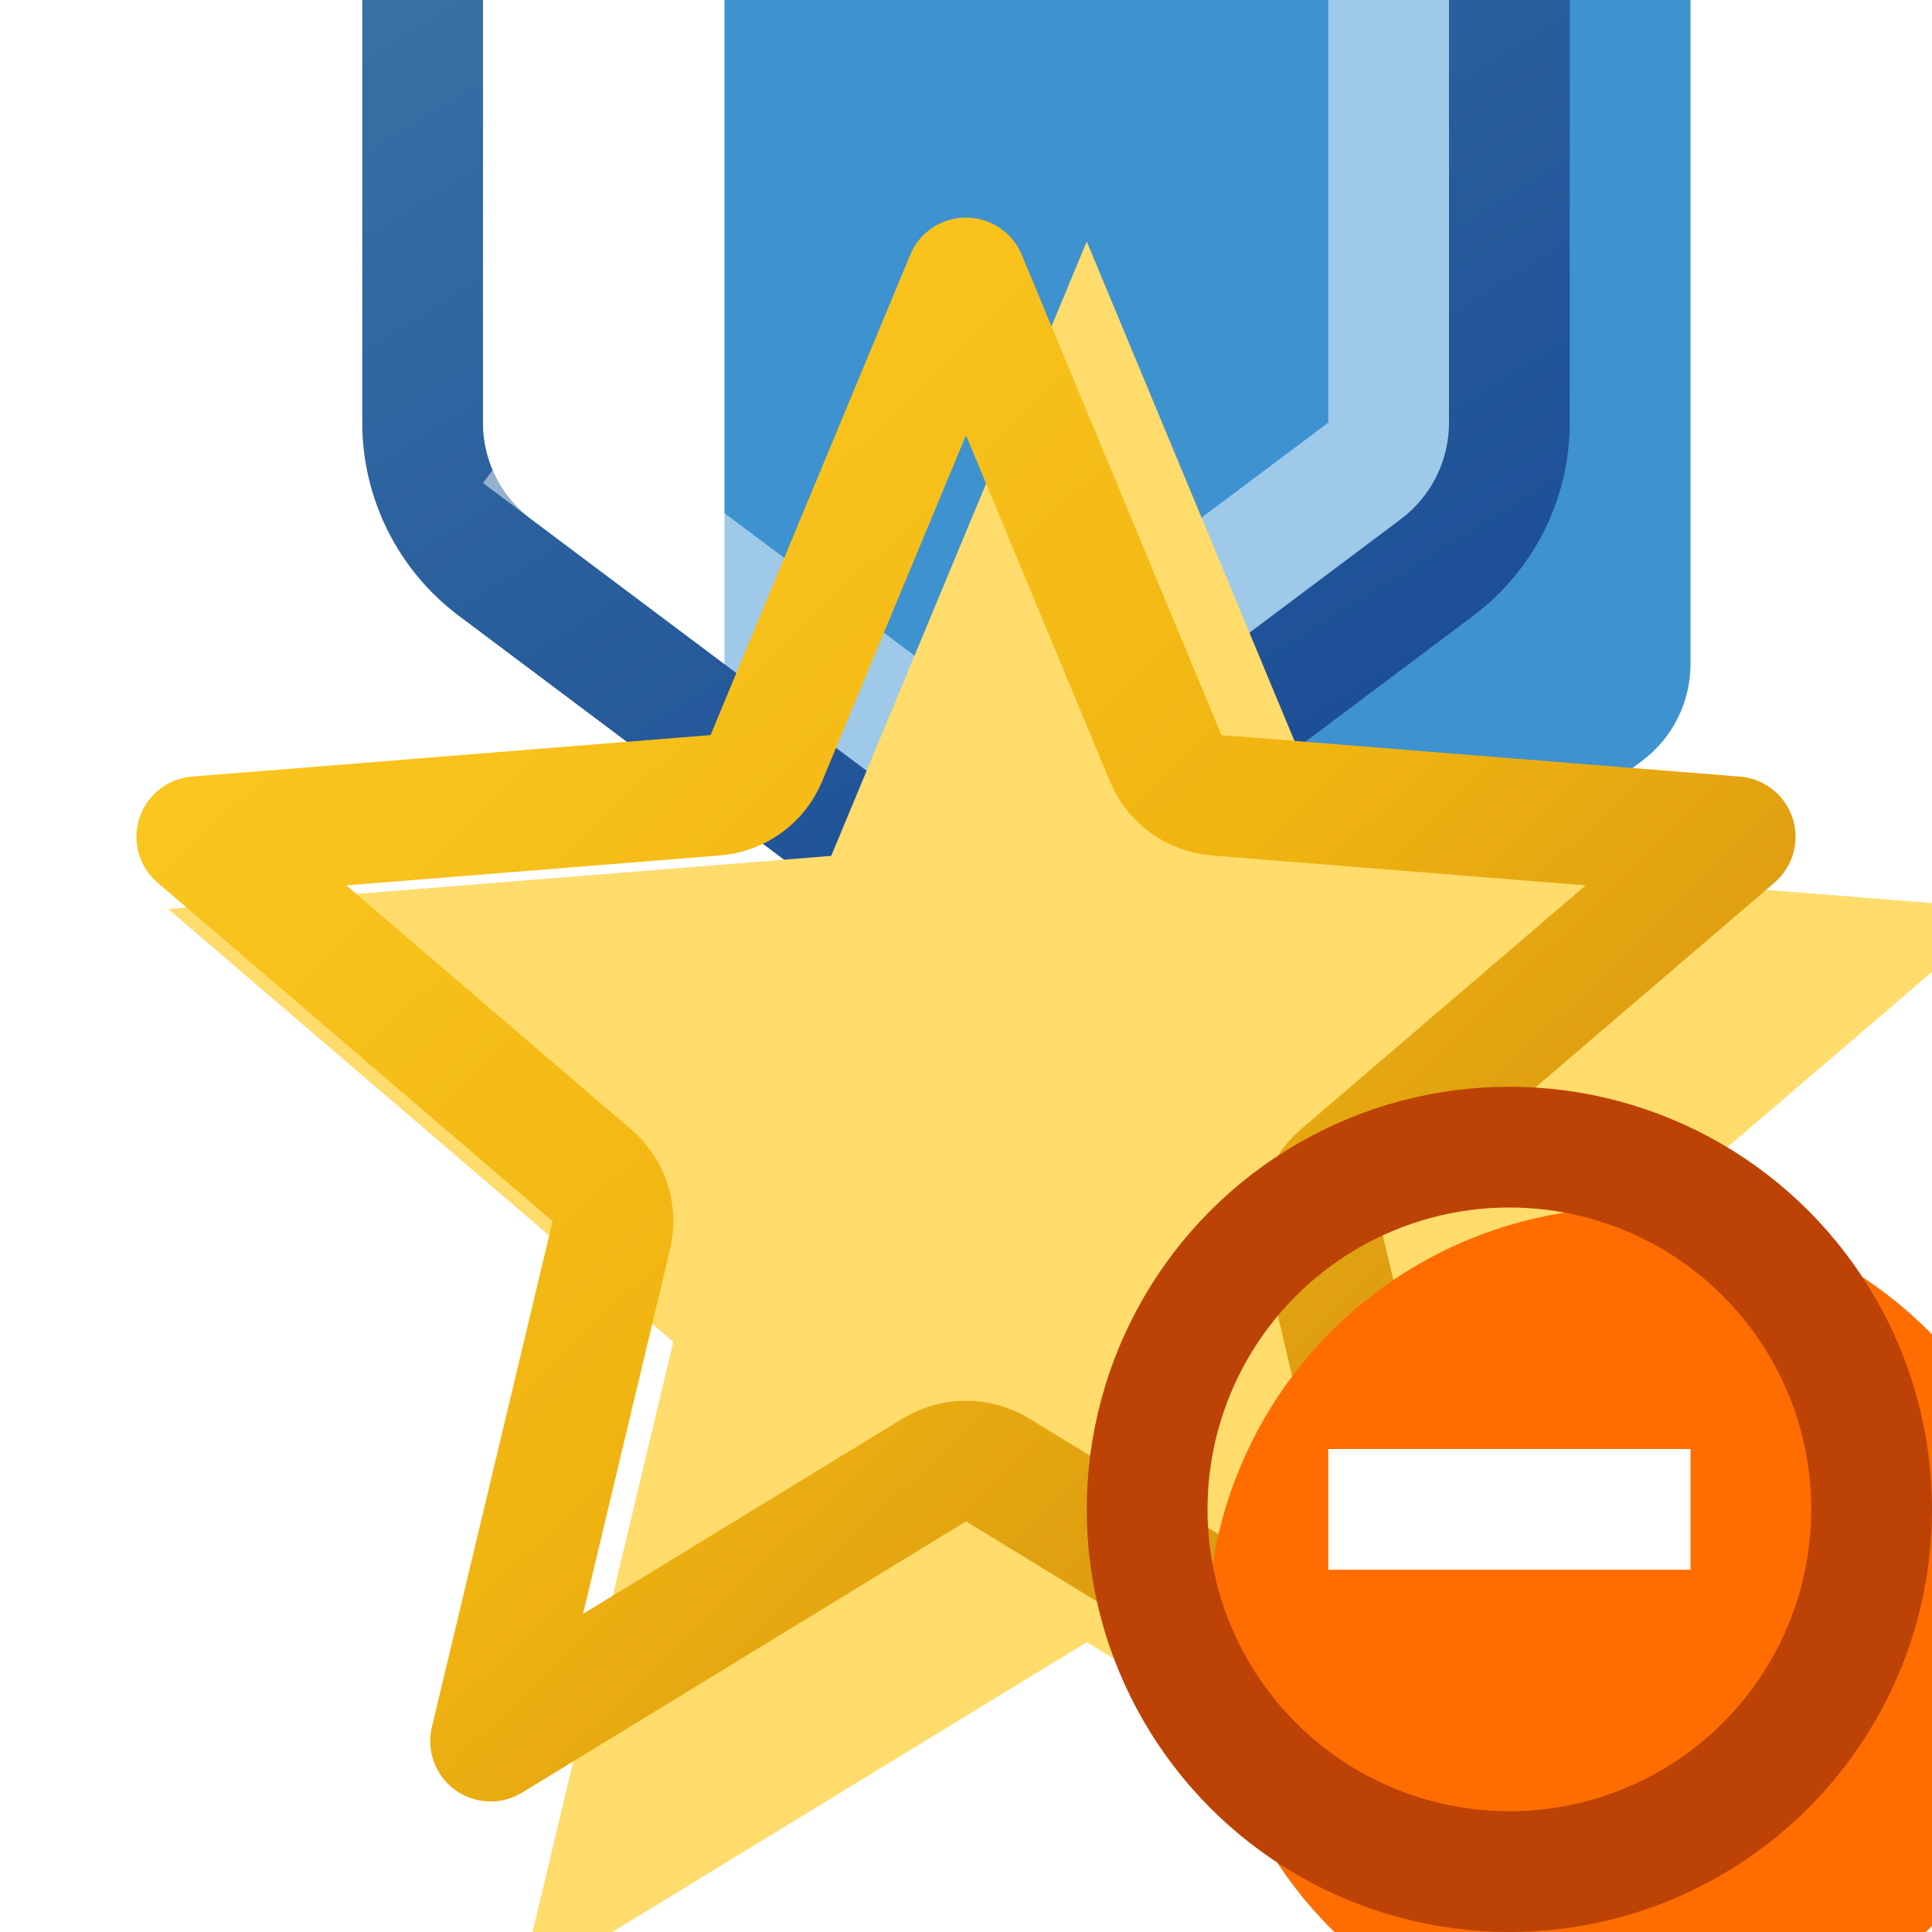
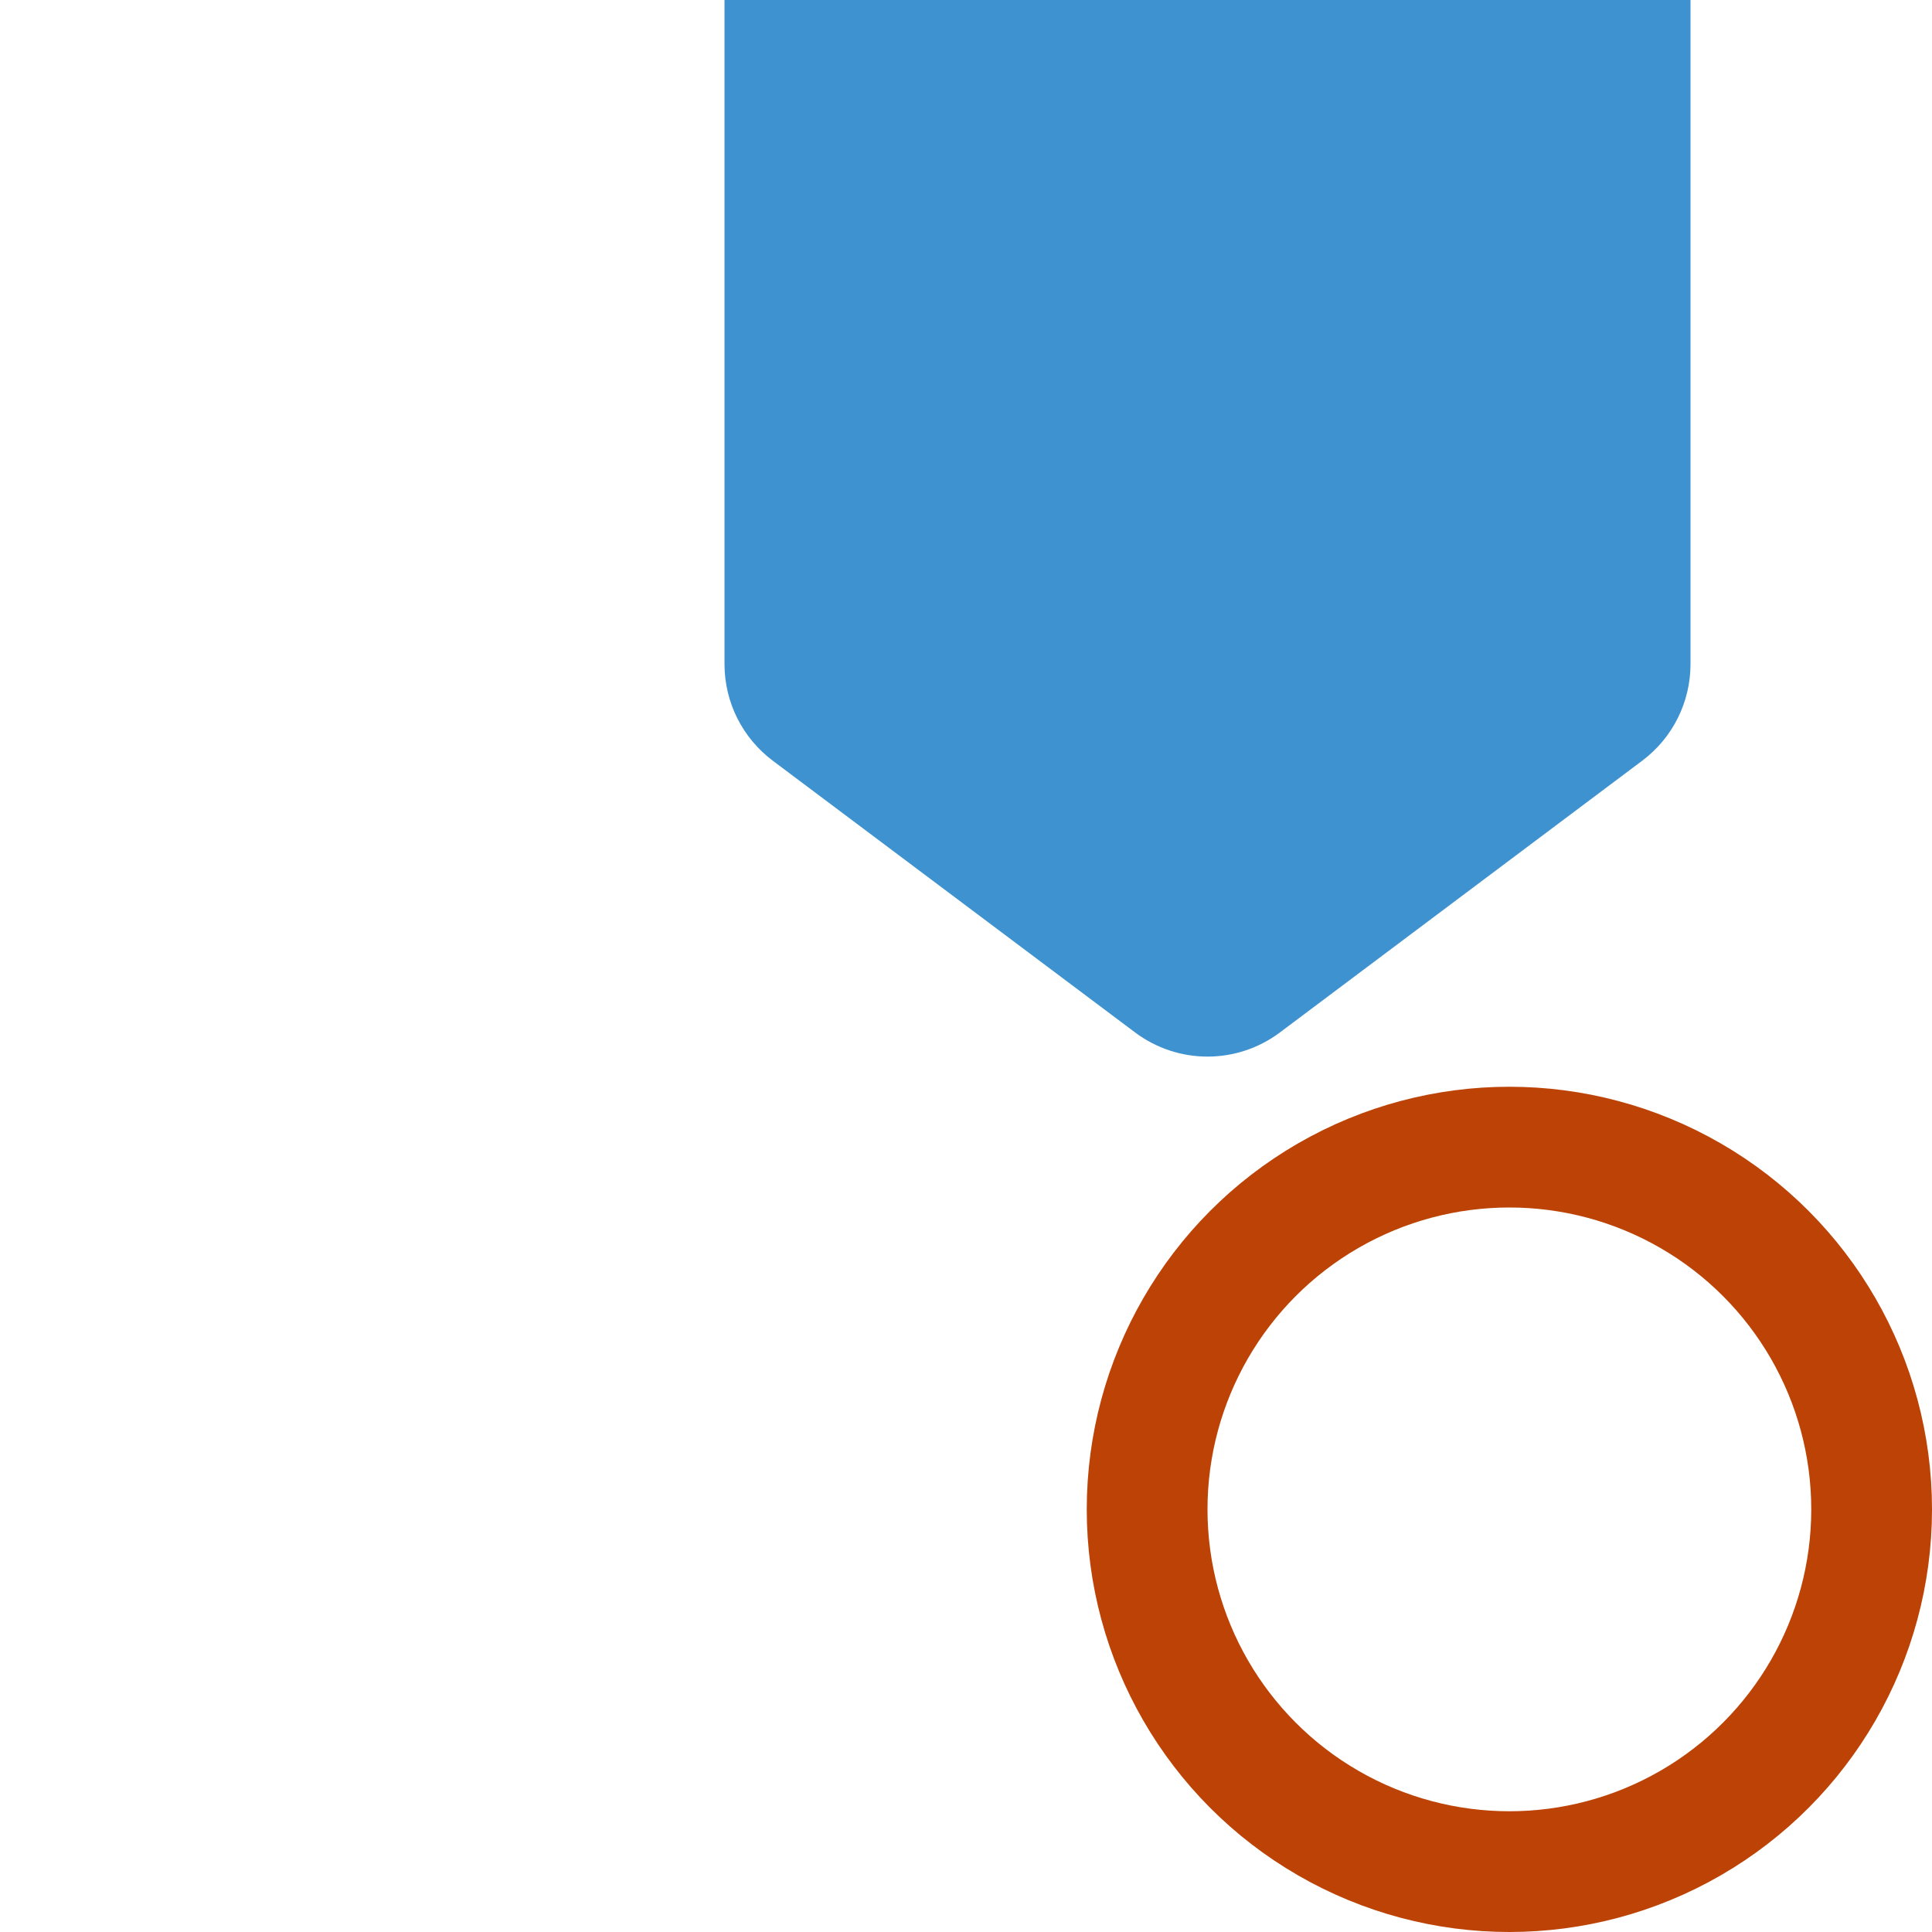
<svg xmlns="http://www.w3.org/2000/svg" width="16" height="16" viewBox="0 0 16 16" fill="none">
  <g clip-path="url(#clip0_99_12334)">
    <g filter="url(#filter0_i_99_12334)">
      <path d="M7.4 -5.55C7.756 -5.817 8.244 -5.817 8.6 -5.55L11.6 -3.3C11.852 -3.111 12 -2.815 12 -2.5V3.5C12 3.815 11.852 4.111 11.6 4.3L8.6 6.55C8.244 6.817 7.756 6.817 7.4 6.55L4.4 4.3C4.148 4.111 4 3.815 4 3.5V-2.5C4 -2.815 4.148 -3.111 4.4 -3.3L7.4 -5.55Z" fill="#3E92D0" />
    </g>
-     <path d="M8.9 -5.95C8.367 -6.35 7.633 -6.35 7.1 -5.95L4.1 -3.7C3.722 -3.417 3.5 -2.972 3.5 -2.5V3.5C3.5 3.972 3.722 4.417 4.1 4.7L7.1 6.95C7.633 7.35 8.367 7.35 8.9 6.95L11.9 4.7C12.278 4.417 12.5 3.972 12.5 3.5V-2.5C12.5 -2.972 12.278 -3.417 11.9 -3.7L8.9 -5.95Z" stroke="url(#paint0_linear_99_12334)" stroke-linejoin="round" />
-     <path d="M7.7 -5.15C7.878 -5.283 8.122 -5.283 8.3 -5.15L11.3 -2.9C11.426 -2.806 11.5 -2.657 11.5 -2.5V3.5C11.5 3.657 11.426 3.806 11.3 3.9L8.3 6.15C8.122 6.283 7.878 6.283 7.7 6.15L4.7 3.9L4.4 4.3L4.7 3.9C4.574 3.806 4.5 3.657 4.5 3.5V-2.5C4.5 -2.657 4.574 -2.806 4.7 -2.9L7.7 -5.15Z" stroke="white" stroke-opacity="0.5" style="mix-blend-mode:hard-light" />
    <g filter="url(#filter1_i_99_12334)">
-       <path d="M8 1L10.116 6.088L15.608 6.528L11.424 10.113L12.702 15.472L8 12.6L3.298 15.472L4.576 10.113L0.392 6.528L5.884 6.088L8 1Z" fill="#FFDC6B" />
-     </g>
-     <path d="M8 2.302L9.654 6.28C9.726 6.453 9.889 6.571 10.076 6.586L14.37 6.93L11.098 9.733C10.956 9.855 10.894 10.046 10.937 10.229L11.937 14.419L8.261 12.173C8.101 12.076 7.899 12.076 7.739 12.173L4.063 14.419L5.063 10.229C5.106 10.046 5.044 9.855 4.901 9.733L1.63 6.93L5.924 6.586C6.111 6.571 6.274 6.453 6.346 6.28L8 2.302Z" stroke="url(#paint1_linear_99_12334)" stroke-linejoin="round" />
+       </g>
    <g filter="url(#filter2_i_99_12334)">
-       <circle cx="12.5" cy="12.5" r="3.5" fill="#FF6D00" />
-     </g>
+       </g>
    <circle cx="12.5" cy="12.5" r="3" stroke="#BC4305" />
    <path fill-rule="evenodd" clip-rule="evenodd" d="M14 13H11V12H14V13Z" fill="white" />
  </g>
  <defs>
    <filter id="filter0_i_99_12334" x="3" y="-6.75" width="12" height="16.5" filterUnits="userSpaceOnUse" color-interpolation-filters="sRGB">
      <feFlood flood-opacity="0" result="BackgroundImageFix" />
      <feBlend mode="normal" in="SourceGraphic" in2="BackgroundImageFix" result="shape" />
      <feColorMatrix in="SourceAlpha" type="matrix" values="0 0 0 0 0 0 0 0 0 0 0 0 0 0 0 0 0 0 127 0" result="hardAlpha" />
      <feOffset dx="2" dy="2" />
      <feGaussianBlur stdDeviation="2.5" />
      <feComposite in2="hardAlpha" operator="arithmetic" k2="-1" k3="1" />
      <feColorMatrix type="matrix" values="0 0 0 0 1 0 0 0 0 1 0 0 0 0 1 0 0 0 0.5 0" />
      <feBlend mode="hard-light" in2="shape" result="effect1_innerShadow_99_12334" />
    </filter>
    <filter id="filter1_i_99_12334" x="0.392" y="1" width="16.217" height="15.472" filterUnits="userSpaceOnUse" color-interpolation-filters="sRGB">
      <feFlood flood-opacity="0" result="BackgroundImageFix" />
      <feBlend mode="normal" in="SourceGraphic" in2="BackgroundImageFix" result="shape" />
      <feColorMatrix in="SourceAlpha" type="matrix" values="0 0 0 0 0 0 0 0 0 0 0 0 0 0 0 0 0 0 127 0" result="hardAlpha" />
      <feOffset dx="1" dy="1" />
      <feGaussianBlur stdDeviation="1" />
      <feComposite in2="hardAlpha" operator="arithmetic" k2="-1" k3="1" />
      <feColorMatrix type="matrix" values="0 0 0 0 1 0 0 0 0 1 0 0 0 0 1 0 0 0 1 0" />
      <feBlend mode="hard-light" in2="shape" result="effect1_innerShadow_99_12334" />
    </filter>
    <filter id="filter2_i_99_12334" x="9" y="9" width="8" height="8" filterUnits="userSpaceOnUse" color-interpolation-filters="sRGB">
      <feFlood flood-opacity="0" result="BackgroundImageFix" />
      <feBlend mode="normal" in="SourceGraphic" in2="BackgroundImageFix" result="shape" />
      <feColorMatrix in="SourceAlpha" type="matrix" values="0 0 0 0 0 0 0 0 0 0 0 0 0 0 0 0 0 0 127 0" result="hardAlpha" />
      <feOffset dx="1" dy="1" />
      <feGaussianBlur stdDeviation="2" />
      <feComposite in2="hardAlpha" operator="arithmetic" k2="-1" k3="1" />
      <feColorMatrix type="matrix" values="0 0 0 0 1 0 0 0 0 0.688 0 0 0 0 0.49 0 0 0 1 0" />
      <feBlend mode="normal" in2="shape" result="effect1_innerShadow_99_12334" />
    </filter>
    <linearGradient id="paint0_linear_99_12334" x1="12" y1="7" x2="4" y2="-6" gradientUnits="userSpaceOnUse">
      <stop stop-color="#184A94" />
      <stop offset="1" stop-color="#4781AC" />
    </linearGradient>
    <linearGradient id="paint1_linear_99_12334" x1="3.2" y1="3.133" x2="13.953" y2="14.289" gradientUnits="userSpaceOnUse">
      <stop stop-color="#FDC922" />
      <stop offset="0.5" stop-color="#F0B411" />
      <stop offset="1" stop-color="#C88311" />
    </linearGradient>
    <clipPath id="clip0_99_12334">
      <rect width="16" height="16" fill="white" />
    </clipPath>
  </defs>
</svg>